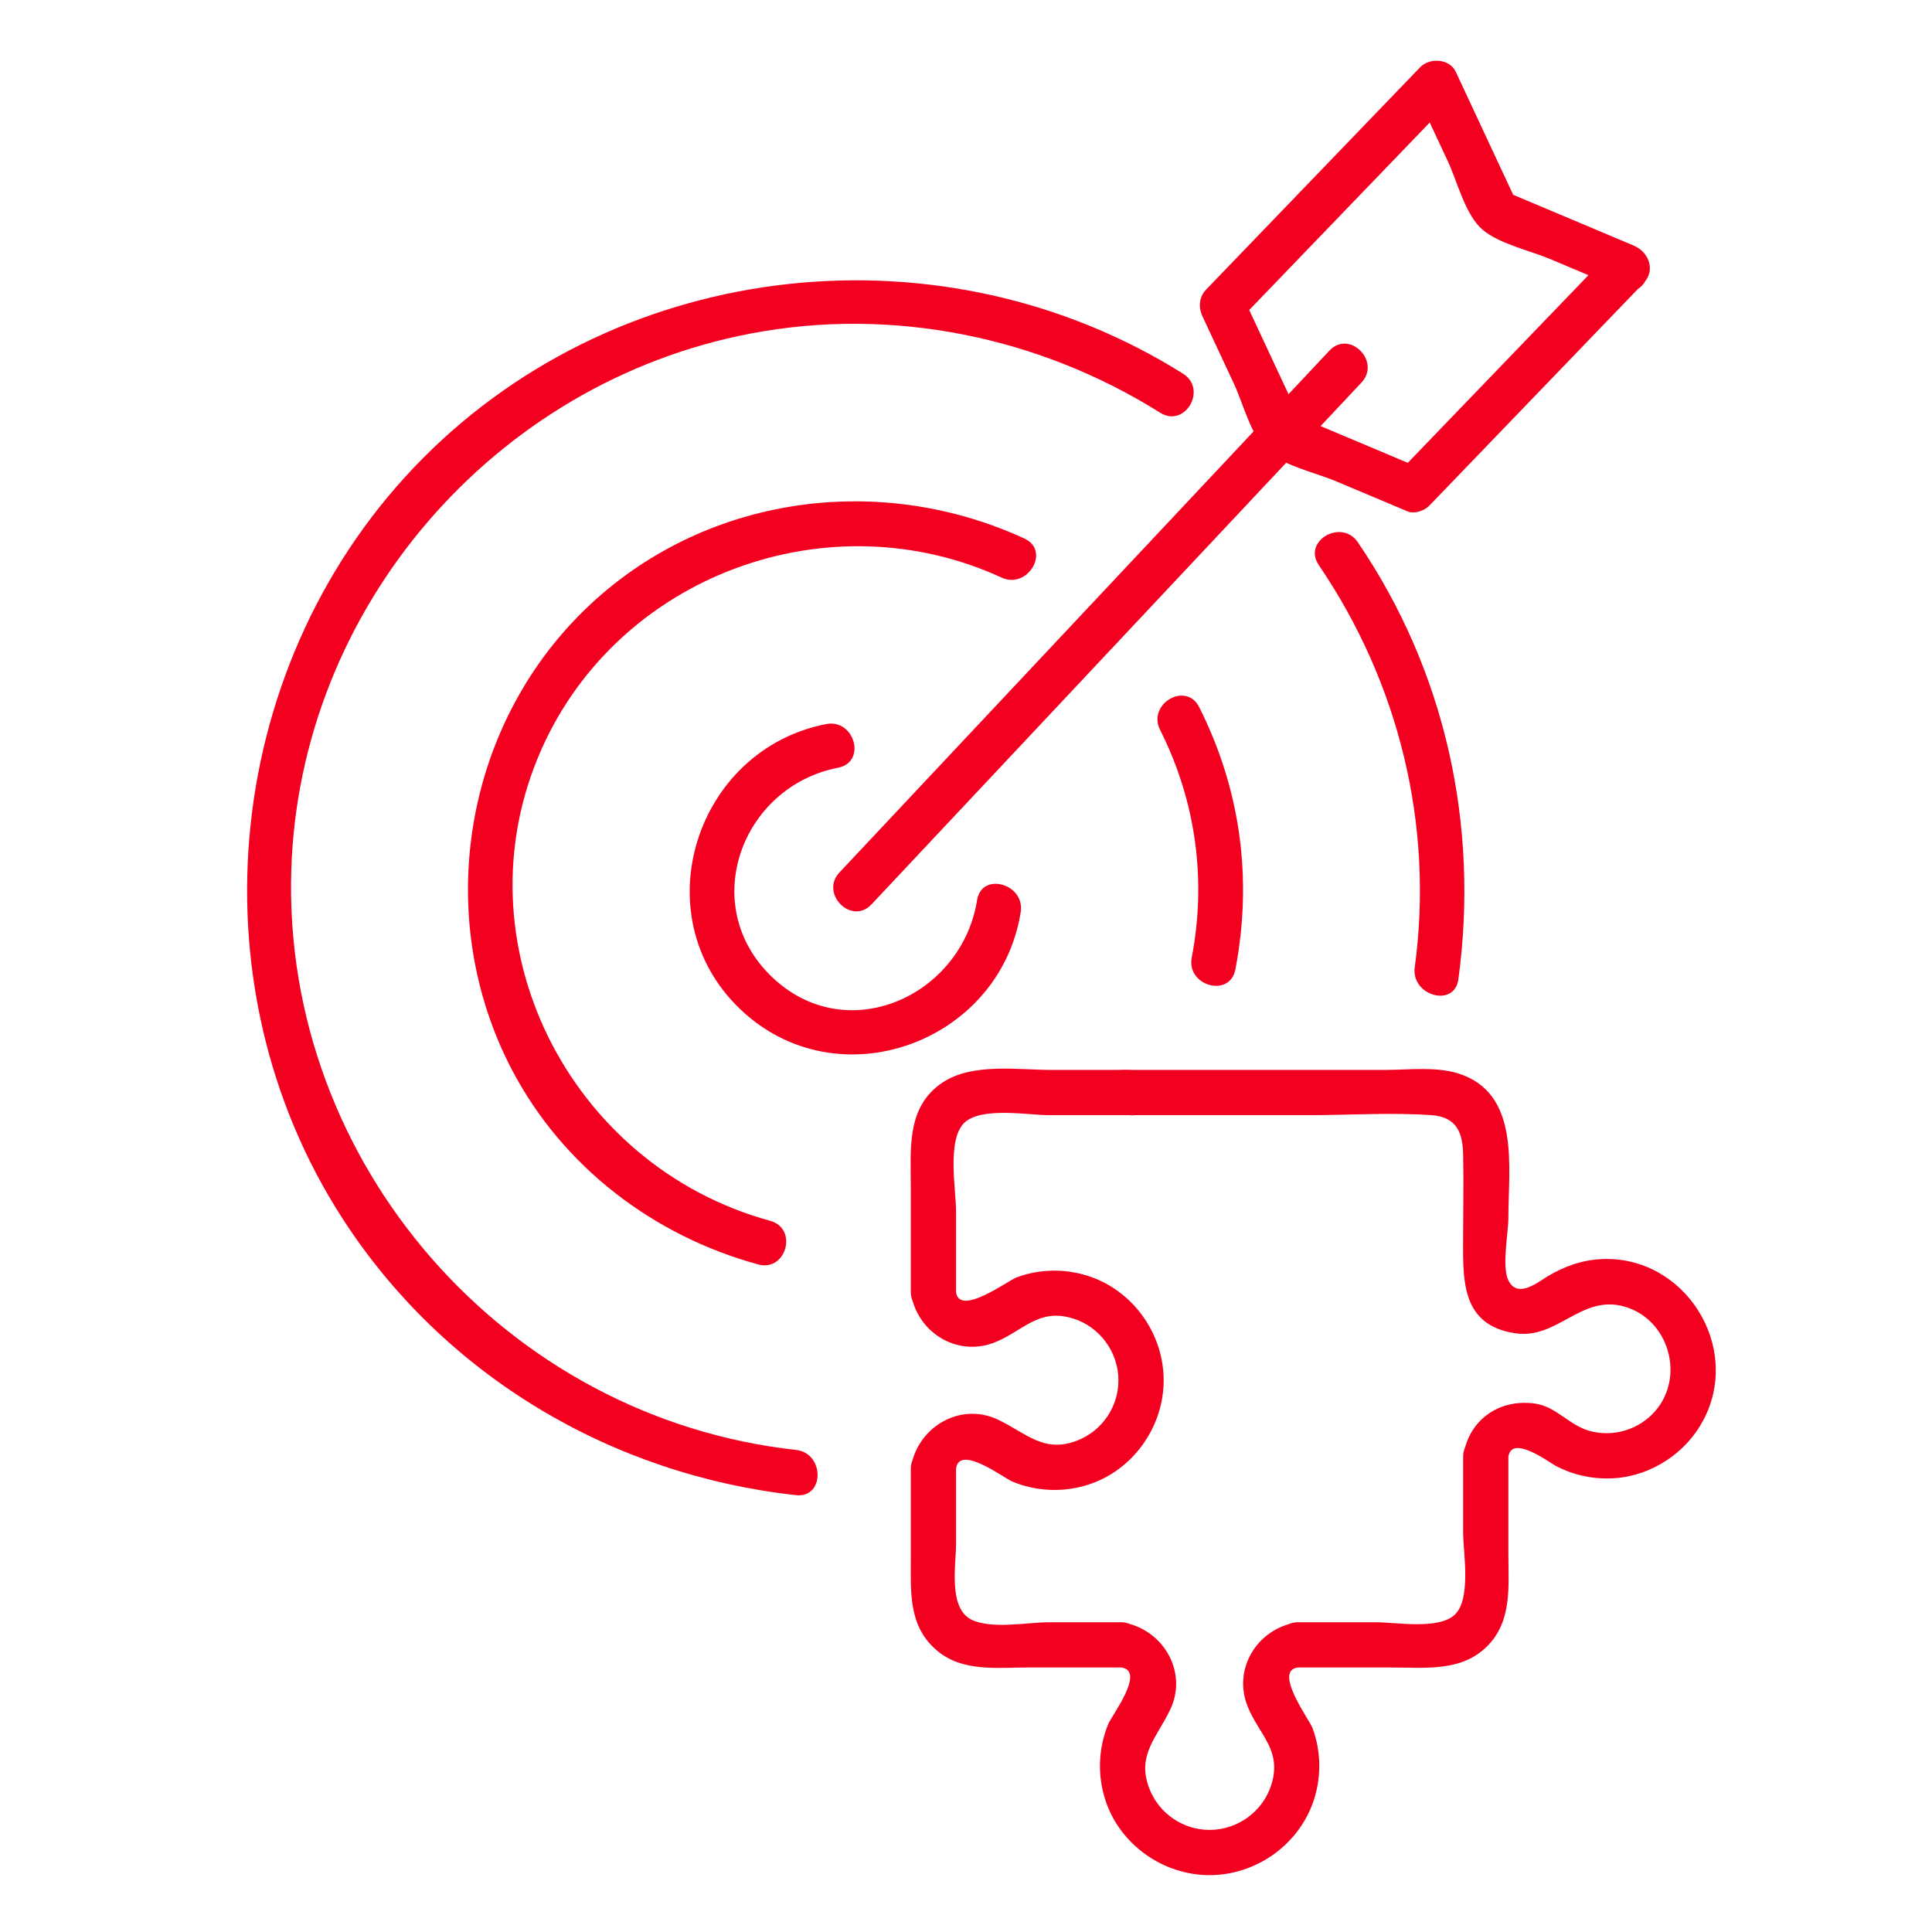
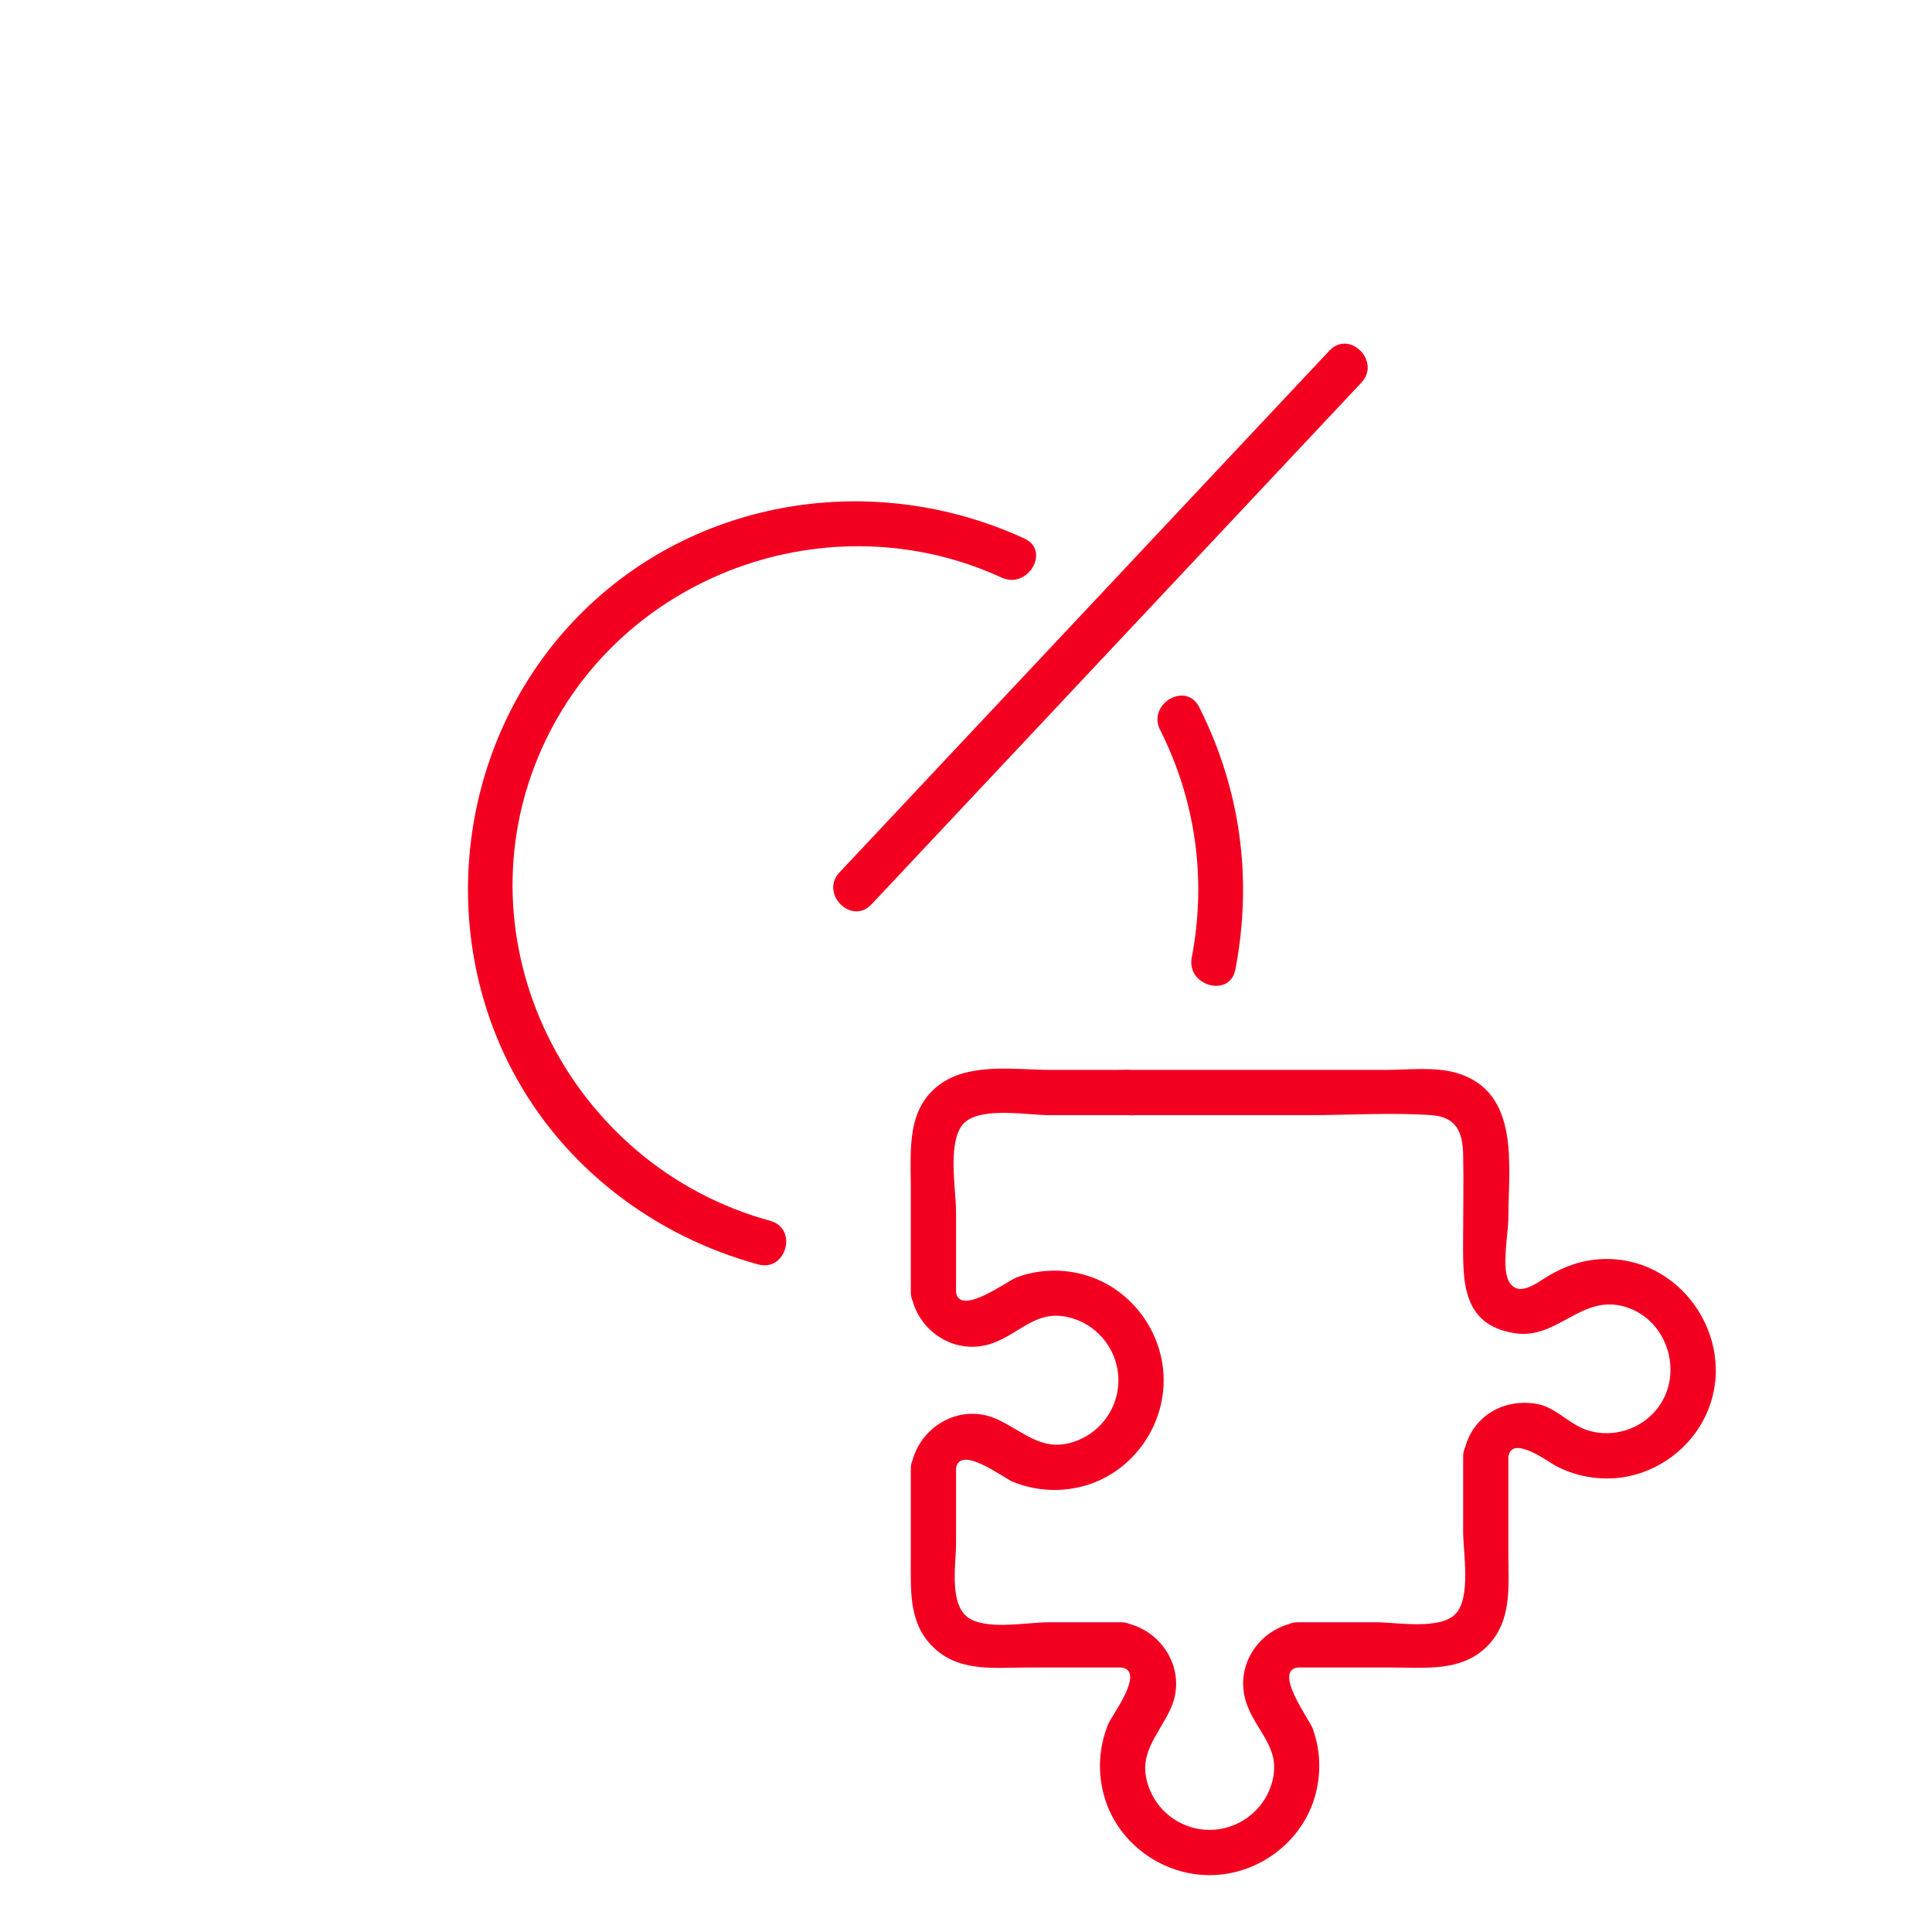
<svg xmlns="http://www.w3.org/2000/svg" version="1.1" id="Layer_1" x="0px" y="0px" width="1000px" height="1000px" viewBox="0 0 1000 1000" enable-background="new 0 0 1000 1000" xml:space="preserve">
  <g>
    <g>
      <g>
        <g>
          <g>
            <g>
              <g>
                <g>
                  <g>
                    <g>
                      <g>
                        <g>
                          <g>
-                             <path fill="#F30021" d="M754.852,506.888c10.819-79.678-6.662-159.528-52.043-226.227               c-8.43-12.385-28.724-0.686-20.214,11.816c41.57,61.093,59.646,134.791,49.685,208.188               C730.279,515.397,752.83,521.77,754.852,506.888L754.852,506.888z" />
-                           </g>
+                             </g>
                        </g>
                        <g>
                          <g>
-                             <path fill="#F30021" d="M612.365,193.432c-123.977-77.84-289.791-60.53-393.402,43.687               C115.855,340.827,97.87,508.131,177.511,631.051c52.508,81.051,138.949,132.315,234.496,142.835               c14.952,1.646,14.833-21.779,0-23.408C261.412,733.896,146.375,602.15,150.758,450.859               c3.939-135.9,104.769-252.995,238.102-278.279c73.076-13.858,148.923,1.656,211.688,41.066               C613.346,221.68,625.108,201.433,612.365,193.432L612.365,193.432z" />
-                           </g>
+                             </g>
                        </g>
                        <g>
                          <g>
                            <path fill="#F30021" d="M639.417,501.828c9.02-46.827,2.728-93.247-18.74-135.856               c-6.784-13.462-26.983-1.619-20.214,11.812c18.478,36.677,24.146,77.497,16.382,117.824               C614.01,510.328,636.566,516.631,639.417,501.828L639.417,501.828z" />
                          </g>
                        </g>
                        <g>
                          <g>
                            <path fill="#F30021" d="M530.232,278.742c-77.294-35.584-169.946-21.511-230.391,39.657               c-61.029,61.769-75.102,158.429-34.887,235.267c26.249,50.161,73.21,85.976,127.476,100.799               c14.55,3.977,20.766-18.602,6.222-22.572c-104.308-28.494-162.91-144.507-118.205-244.463               c40.295-90.102,148.837-129.506,237.969-88.472C532.012,305.211,543.919,285.039,530.232,278.742L530.232,278.742z" />
                          </g>
                        </g>
                        <g>
                          <g>
-                             <path fill="#F30021" d="M427.623,374.782c-67.417,13.092-95.118,98.574-44.909,147.17               c50.3,48.681,134.747,18.108,145.595-49.796c2.357-14.743-20.199-21.088-22.572-6.227               c-7.942,49.716-67.75,76.956-106.469,39.47c-38.215-36.994-15.439-98.328,34.577-108.044               C448.619,394.481,442.36,371.915,427.623,374.782L427.623,374.782z" />
-                           </g>
+                             </g>
                        </g>
                        <g>
                          <g>
                            <path fill="#F30021" d="M451.09,468.099c73.857-78.66,147.717-157.32,221.574-235.98               c10.665-11.361,21.335-22.717,32-34.078c10.311-10.98-6.217-27.567-16.555-16.554               c-73.854,78.66-147.711,157.315-221.57,235.975c-10.669,11.361-21.339,22.722-32.004,34.083               C424.23,462.52,440.752,479.112,451.09,468.099L451.09,468.099z" />
                          </g>
                        </g>
                        <g>
                          <g>
-                             <path fill="#F30021" d="M834.084,130.066c-36.924,38.344-73.842,76.693-110.76,115.043               c3.793-1.002,7.588-2.005,11.387-3.007c-22.614-9.528-45.225-19.057-67.84-28.585c2.337,1.79,4.668,3.585,7,5.38               c-10.381-22.235-20.762-44.469-31.137-66.704c-0.611,4.727-1.222,9.453-1.833,14.185               c36.924-38.349,73.843-76.699,110.761-115.048c-6.131-0.788-12.256-1.581-18.381-2.369               c5.418,11.607,10.836,23.215,16.254,34.823c4.758,10.198,9.003,27.695,17.898,35.166               c8.74,7.342,24.566,10.766,34.904,15.123c12.304,5.188,24.608,10.37,36.912,15.552               c13.859,5.842,19.914-16.806,6.223-22.572c-22.615-9.528-45.225-19.057-67.84-28.585               c2.336,1.795,4.667,3.585,6.998,5.38c-10.381-22.235-20.761-44.469-31.136-66.704               c-3.199-6.849-13.526-7.417-18.387-2.369c-36.919,38.35-73.843,76.699-110.761,115.048               c-3.891,4.041-4.089,9.341-1.828,14.186c5.413,11.607,10.836,23.21,16.254,34.817               c4.76,10.204,9.004,27.701,17.895,35.166c8.746,7.348,24.566,10.772,34.908,15.129               c12.305,5.182,24.609,10.37,36.914,15.552c3.654,1.543,8.789-0.311,11.388-3.012               c36.919-38.349,73.837-76.698,110.755-115.048C861.088,135.763,844.557,119.188,834.084,130.066z" />
-                           </g>
+                             </g>
                        </g>
                      </g>
                    </g>
                  </g>
                </g>
              </g>
            </g>
            <g>
              <g>
                <path fill="#F30021" d="M594.712,557.225c-4.335-4.475-11.36-3.43-16.993-3.43c-11.088,0-22.176,0-33.27,0         c-17.663,0-41.146-3.799-56.661,6.57c-18.768,12.551-16.361,34.395-16.361,53.944c0,18.162,0,36.323,0,54.485         c0,6.598,5.38,11.34,11.709,11.704c0,0.005,0.005,0.005,0.005,0.005c-3.901-3.9-7.803-7.808-11.704-11.709         c2.728,20.338,23.687,34.078,43.789,25.885c14.475-5.906,22.294-17.658,39.994-12.289         c14.01,4.25,23.682,17.486,23.682,32.068c0,13.735-8.473,26.131-21.237,31.131c-17.433,6.828-26.677-3.944-41.04-10.756         c-20.176-9.576-42.406,4.561-45.187,25.29c3.901-3.907,7.803-7.809,11.704-11.71h-0.005         c-6.324-0.364-11.709,5.659-11.709,11.71c0,15.53,0,31.061,0,46.591c0,17.69-1.297,35.451,13.993,47.969         c13.124,10.745,30.718,8.408,46.521,8.408c16.158,0,32.314,0,48.479,0c-3.763-2.866-7.529-5.729-11.292-8.596         c0.005,0.006,0.005,0.006,0.005,0.012c1.131,5.52,6.352,7.931,11.287,8.59c12.701,1.704-4.995,24.931-6.715,29.089         c-5.221,12.567-5.771,26.527-1.587,39.475c7.454,23.039,29.851,38.907,53.96,38.907c23.436,0,45.15-14.92,53.291-36.94         c4.641-12.572,4.678-26.709-0.043-39.255c-1.667-4.432-20.402-29.555-7.584-31.275c7.809-1.045,12.975-6.602,11.292-14.813         c-0.005-0.005-0.005-0.005-0.005-0.011c-3.762,4.941-7.524,9.877-11.287,14.817c16.158,0,32.321,0,48.479,0         c17.229,0,36.142,2.406,49.533-10.985c13.071-13.076,10.976-31.163,10.976-47.995c0-16.667,0-33.339,0-50.006         c0-15.064-23.408-15.091-23.408,0l0,0c0,15.552,21.468,14.438,23.408,0c1.587-11.827,20.9,2.664,24.218,4.448         c9.447,5.08,20.273,7.325,30.959,6.549c19.298-1.404,37.025-13.253,45.938-30.392c19.781-38.027-9.945-84.897-52.732-83         c-10.198,0.449-19.502,3.729-28.168,8.986c-5.444,3.307-15.567,11.538-20.214,1.988c-3.468-7.127,0-24.625,0-32.411         c0-26.222,6.356-64.731-26.228-74.748c-11.617-3.569-25.776-1.731-37.711-1.731c-13.012,0-26.023,0-39.029,0         c-10.328,0-15.204,12.707-8.28,19.979c0,0,0,0,0.005,0c2.755-6.655,5.515-13.316,8.275-19.979c-30.439,0-60.885,0-91.33,0         c-15.059,0-15.085,23.408,0,23.408c30.445,0,60.891,0,91.33,0c10.326,0,15.203-12.706,8.273-19.979v-0.005         c-2.76,6.661-5.52,13.323-8.273,19.983c20.884,0,42.293-1.463,63.118,0c13.055,0.917,16.173,8.902,16.441,20.316         c0.312,13.553,0,27.154,0,40.719c0,22.695-2.073,47.636,27.133,51.881c21.87,3.178,34.1-20.424,56.65-13.741         c22.846,6.763,31.2,36.437,15.435,54.223c-8.387,9.464-21.635,13.431-33.832,10.021         c-10.681-2.985-17.24-12.717-28.525-14.185c-18.87-2.461-34.373,9.088-36.86,27.668c7.803,0,15.605,0,23.408,0l0,0         c-7.803,0-15.605,0-23.408,0c0,12.996,0,25.991,0,38.987c0,10.364,4.276,34.052-4.121,42.46         c-8.194,8.204-30.712,4.126-40.853,4.126c-13.536,0-27.068,0-40.605,0c-8.006,0-12.803,7.454-11.285,14.817         c0,0.006,0,0.006,0,0.012c3.762-4.941,7.523-9.877,11.285-14.818c-20.337,2.728-34.078,23.692-25.878,43.789         c5.899,14.475,17.652,22.293,12.282,39.994c-4.249,14.009-17.48,23.688-32.068,23.688c-13.734,0-26.125-8.479-31.125-21.244         c-6.827-17.433,3.944-26.677,10.756-41.039c9.57-20.172-4.561-42.406-25.289-45.188c3.762,2.861,7.523,5.729,11.285,8.596         c0-0.005,0-0.005,0-0.011c-1.023-4.983-6.398-8.596-11.285-8.596c-12.461,0-24.914,0-37.375,0         c-11.061,0-29.561,3.746-40.063-1.28c-12.31-5.891-8.141-28.339-8.141-39.244c0-13.012,0-26.024,0-39.03         c-3.901,3.901-7.803,7.803-11.704,11.704h0.005c6.913,0.402,10.9-5.74,11.704-11.704c1.704-12.706,24.93,4.989,29.083,6.715         c12.566,5.214,26.527,5.771,39.48,1.581c23.038-7.449,38.906-29.845,38.906-53.961c0-23.43-14.925-45.149-36.945-53.285         c-12.572-4.646-26.704-4.678-39.255,0.038c-4.432,1.667-29.55,20.401-31.27,7.583c-0.884-6.575-4.662-11.297-11.704-11.704         h-0.005c3.901,3.901,7.803,7.803,11.704,11.704c0-13.992,0-27.984,0-41.978c0-10.985-4.753-36.607,4.126-45.487         c8.65-8.649,33.162-4.127,43.885-4.127c14.522,0,29.057,0,43.579,0c-2.754-1.141-5.514-2.288-8.273-3.43l0,0         C588.662,584.615,605.205,568.051,594.712,557.225z" />
              </g>
            </g>
          </g>
        </g>
      </g>
    </g>
  </g>
</svg>